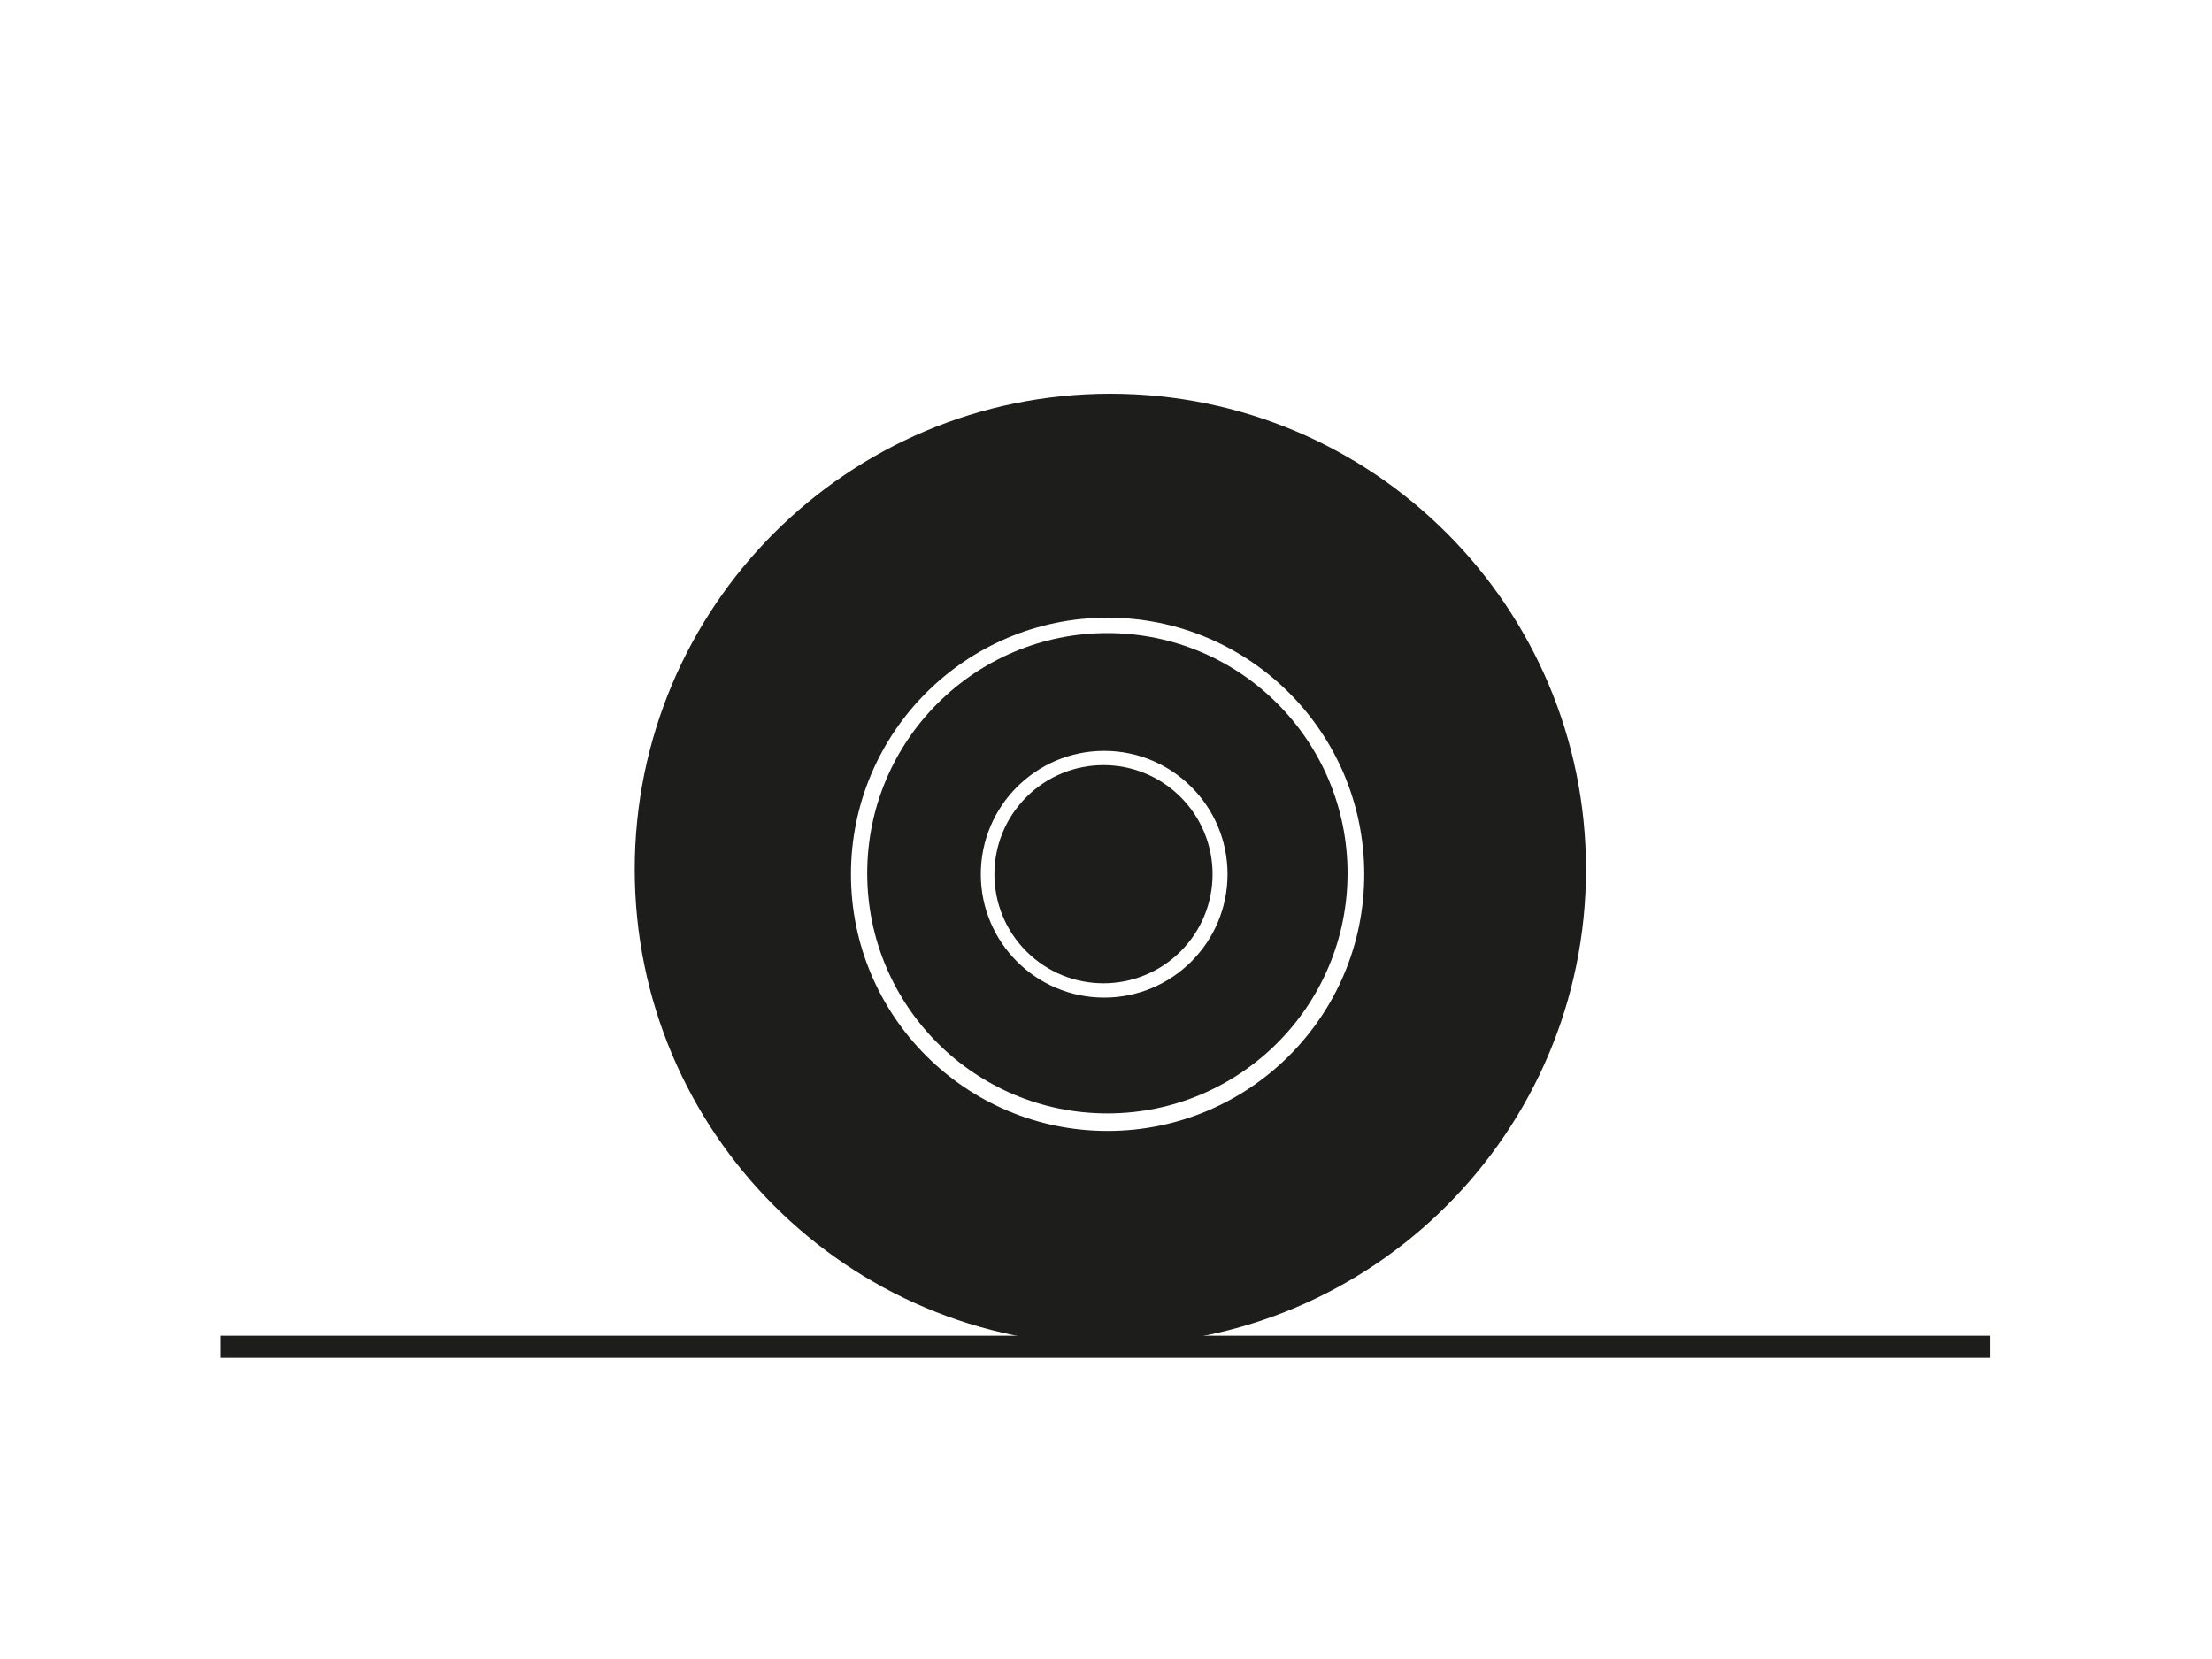
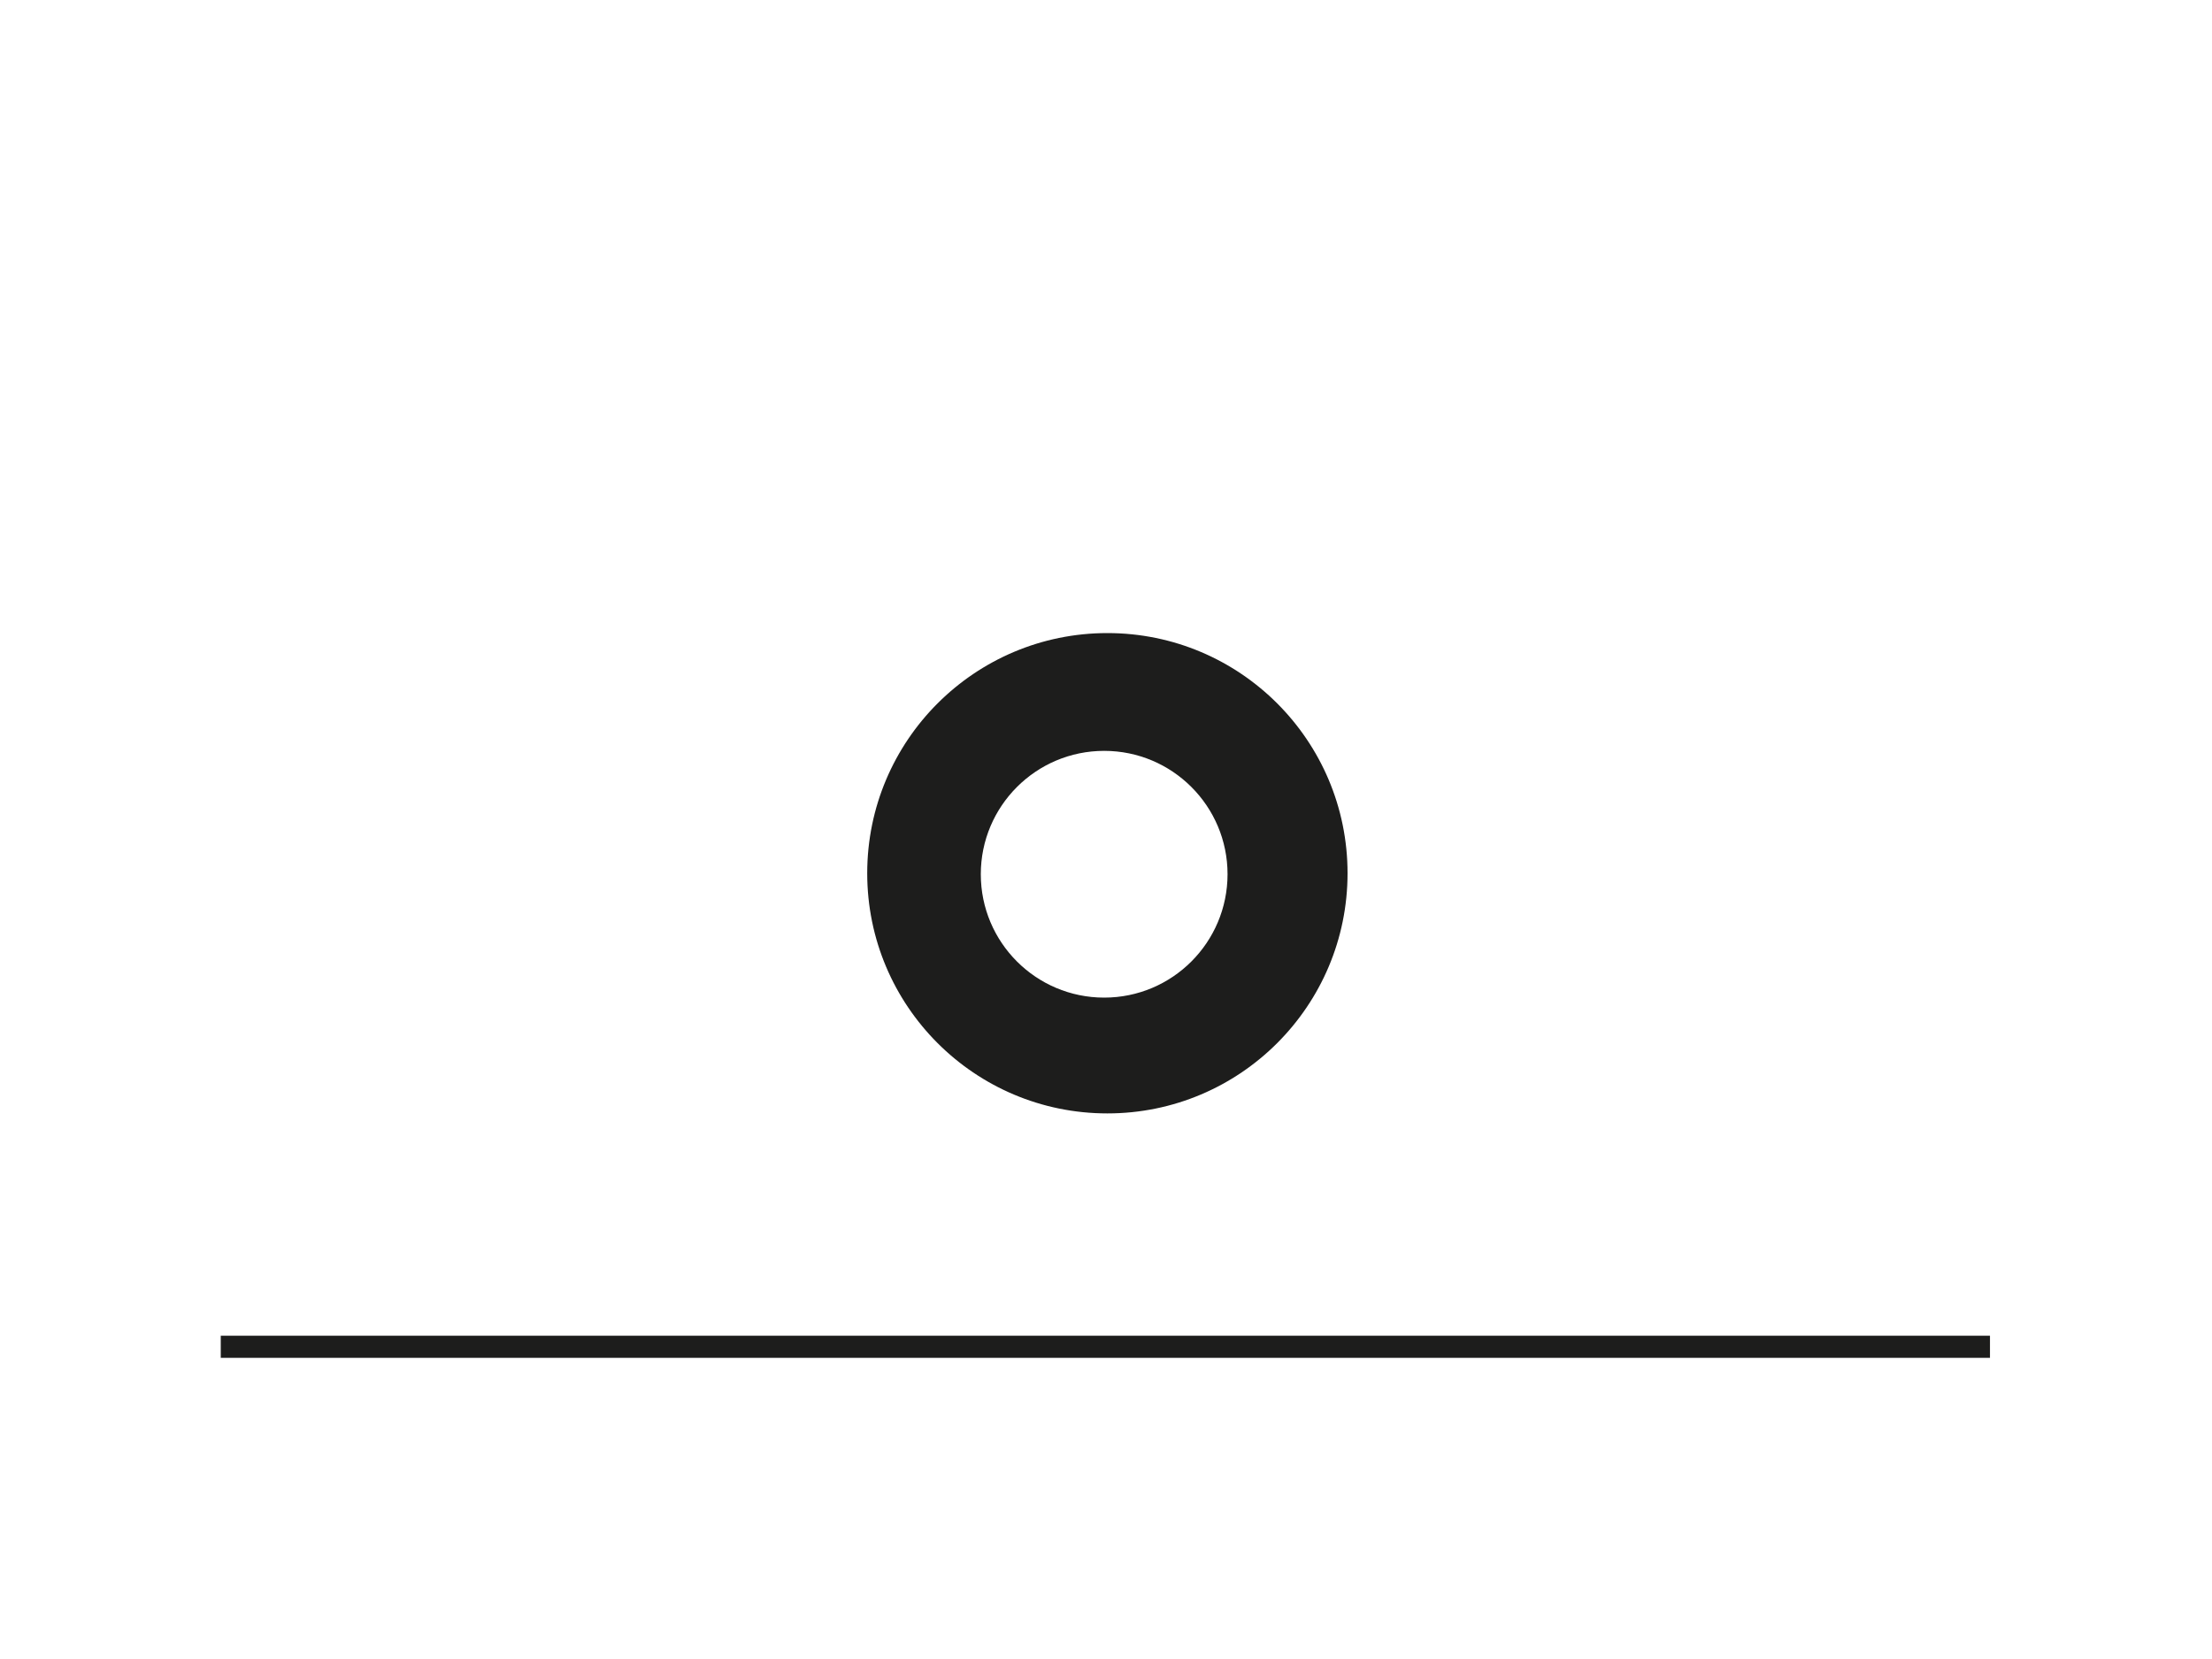
<svg xmlns="http://www.w3.org/2000/svg" version="1.1" id="Layer_1" x="0px" y="0px" viewBox="0 0 400 300" style="enable-background:new 0 0 400 300;" xml:space="preserve">
  <style type="text/css">
	.st0{fill-rule:evenodd;clip-rule:evenodd;fill:#1D1D1C;}
	.st1{fill-rule:evenodd;clip-rule:evenodd;fill:none;stroke:#1D1D1C;stroke-width:4;stroke-miterlimit:10;}
</style>
  <g>
-     <ellipse transform="matrix(0.707 -0.707 0.707 0.707 -53.32 187.425)" class="st0" cx="199.58" cy="158.08" rx="19.73" ry="19.73" />
    <path class="st0" d="M200.25,114.48c-23.99,0-43.43,19.44-43.43,43.43s19.44,43.43,43.43,43.43s43.43-19.44,43.43-43.43   S224.24,114.48,200.25,114.48z M199.67,180.4c-12.32,0-22.31-9.99-22.31-22.31c0-12.32,9.99-22.31,22.31-22.31   c12.32,0,22.31,9.99,22.31,22.31C221.97,170.41,211.99,180.4,199.67,180.4z" />
-     <path class="st0" d="M200.79,71.2c-47.5,0-86.01,38.51-86.01,86.01s38.51,86.01,86.01,86.01s86.01-38.51,86.01-86.01   S248.29,71.2,200.79,71.2z M200.29,204.51c-25.63,0-46.41-20.78-46.41-46.41s20.78-46.41,46.41-46.41   c25.63,0,46.41,20.78,46.41,46.41S225.92,204.51,200.29,204.51z" />
  </g>
  <line class="st1" x1="39.92" y1="243.54" x2="359.85" y2="243.54" />
</svg>